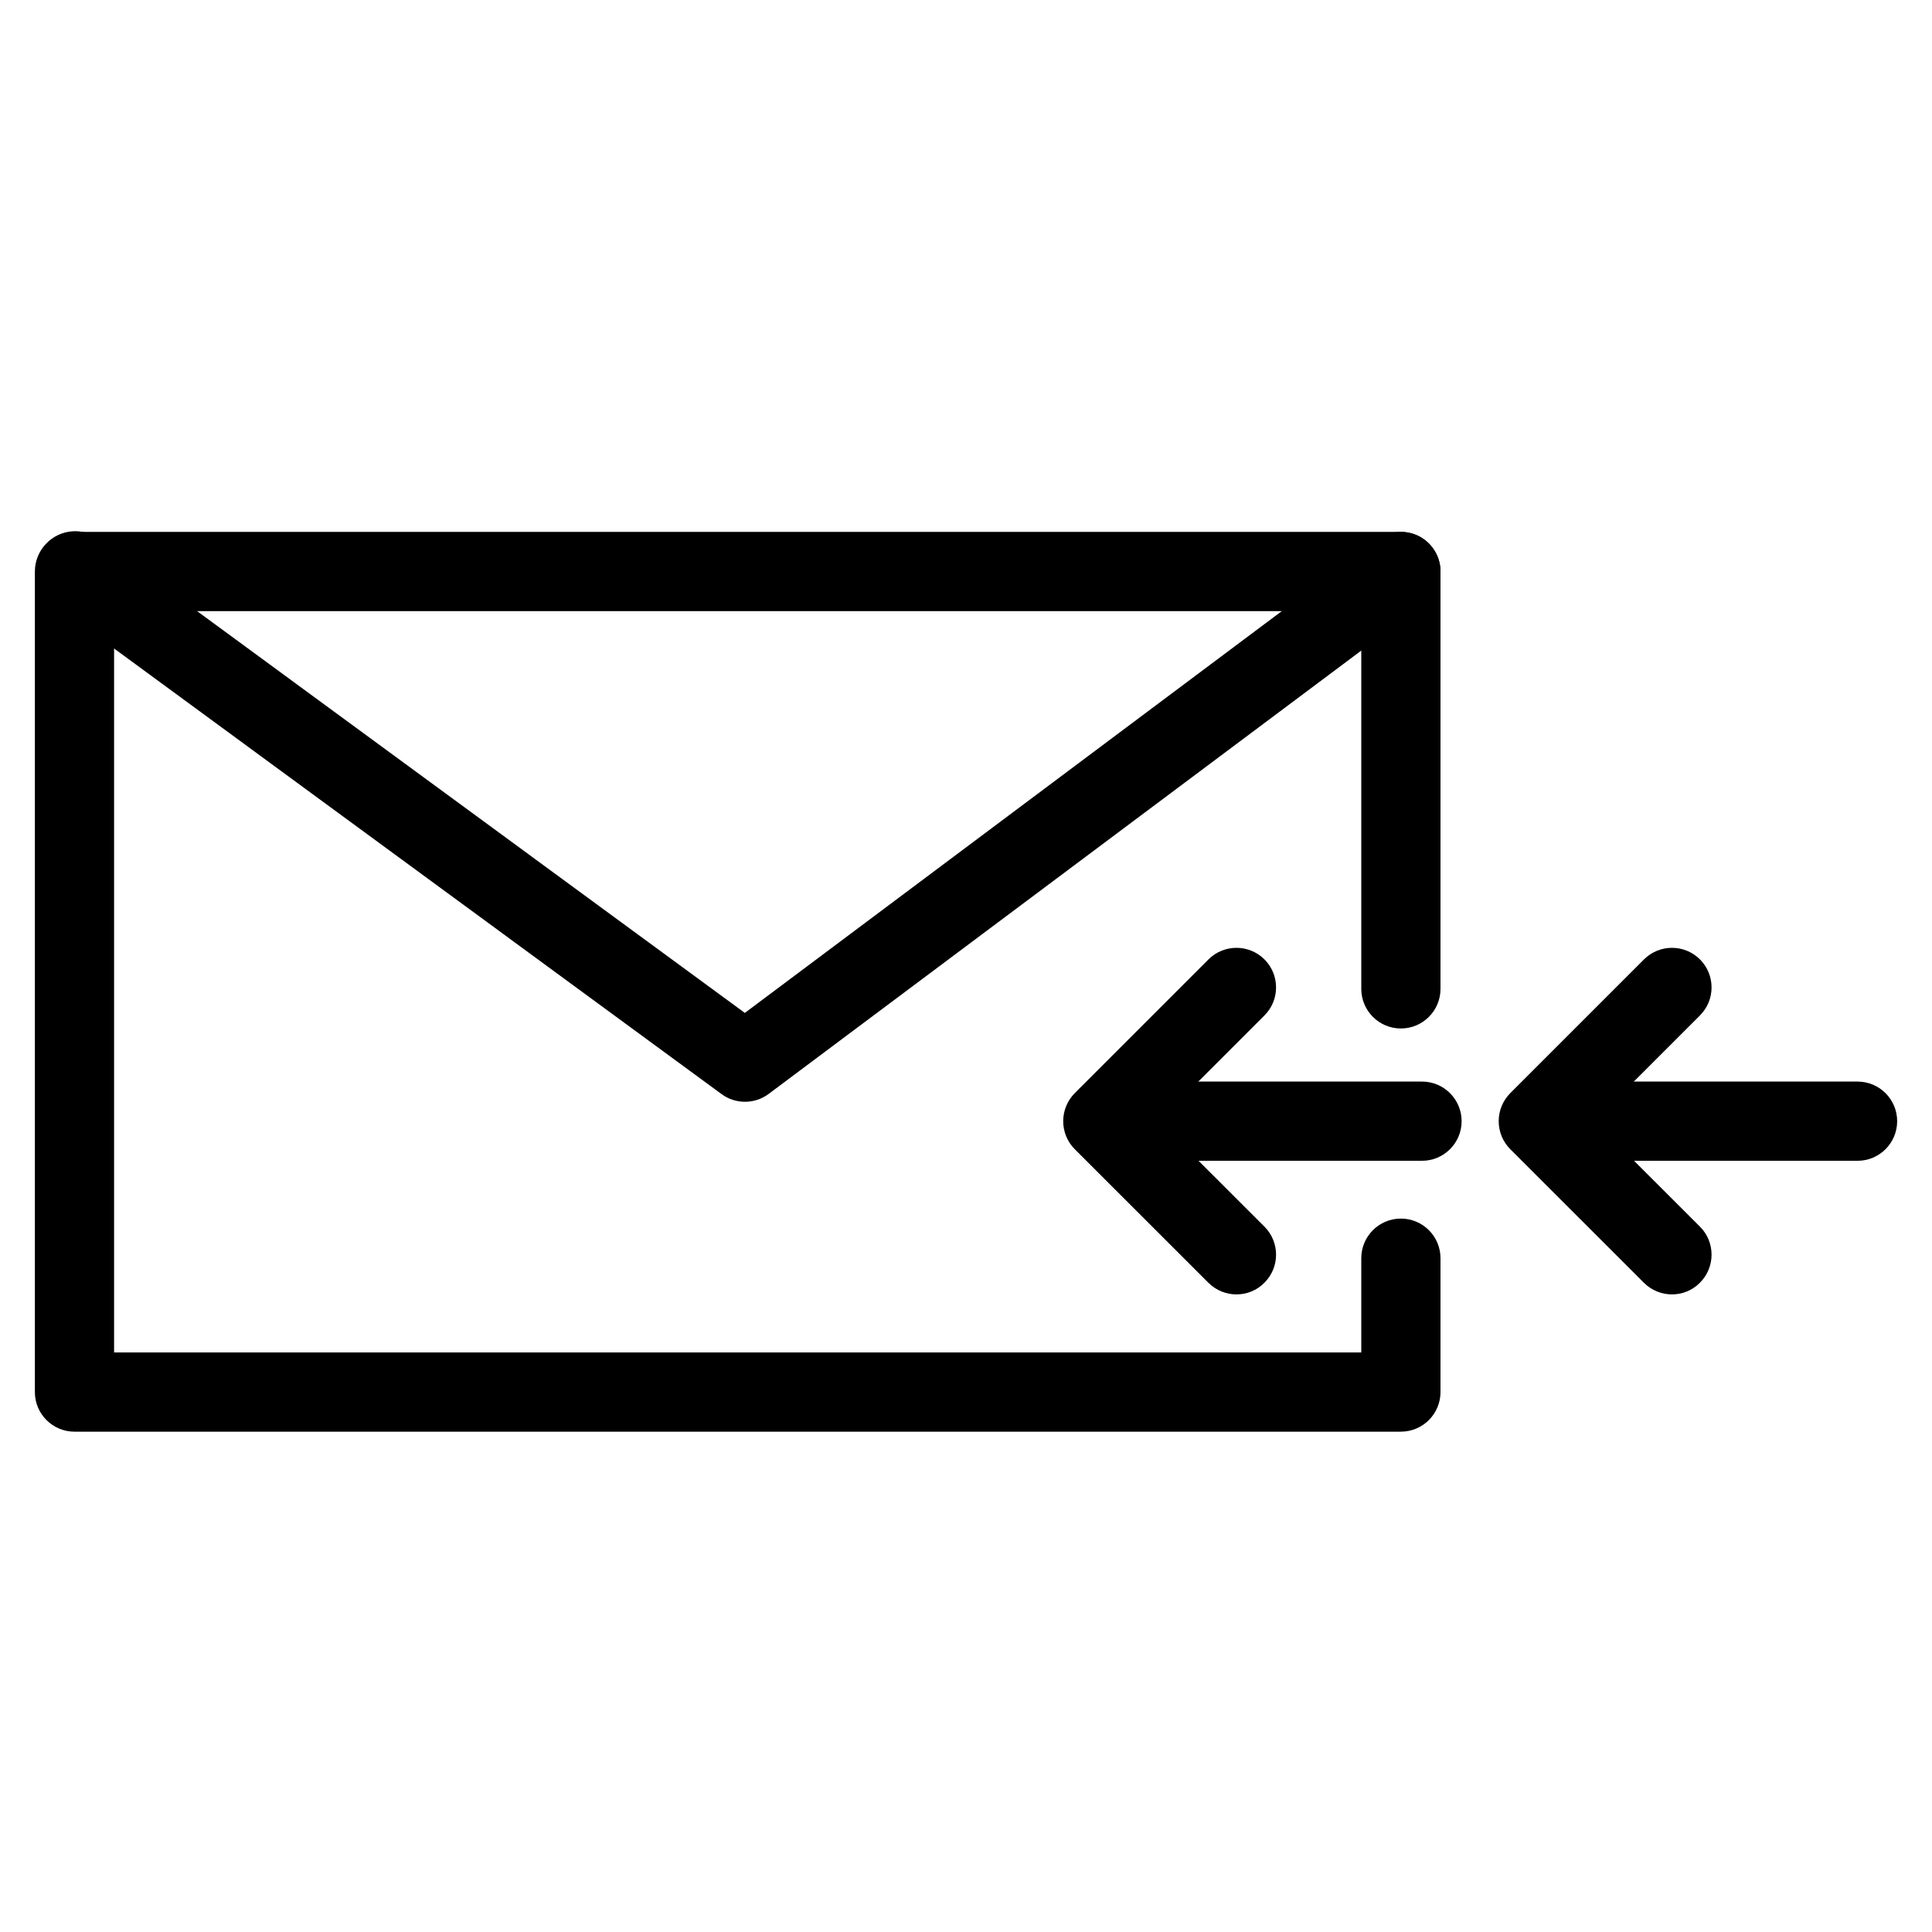
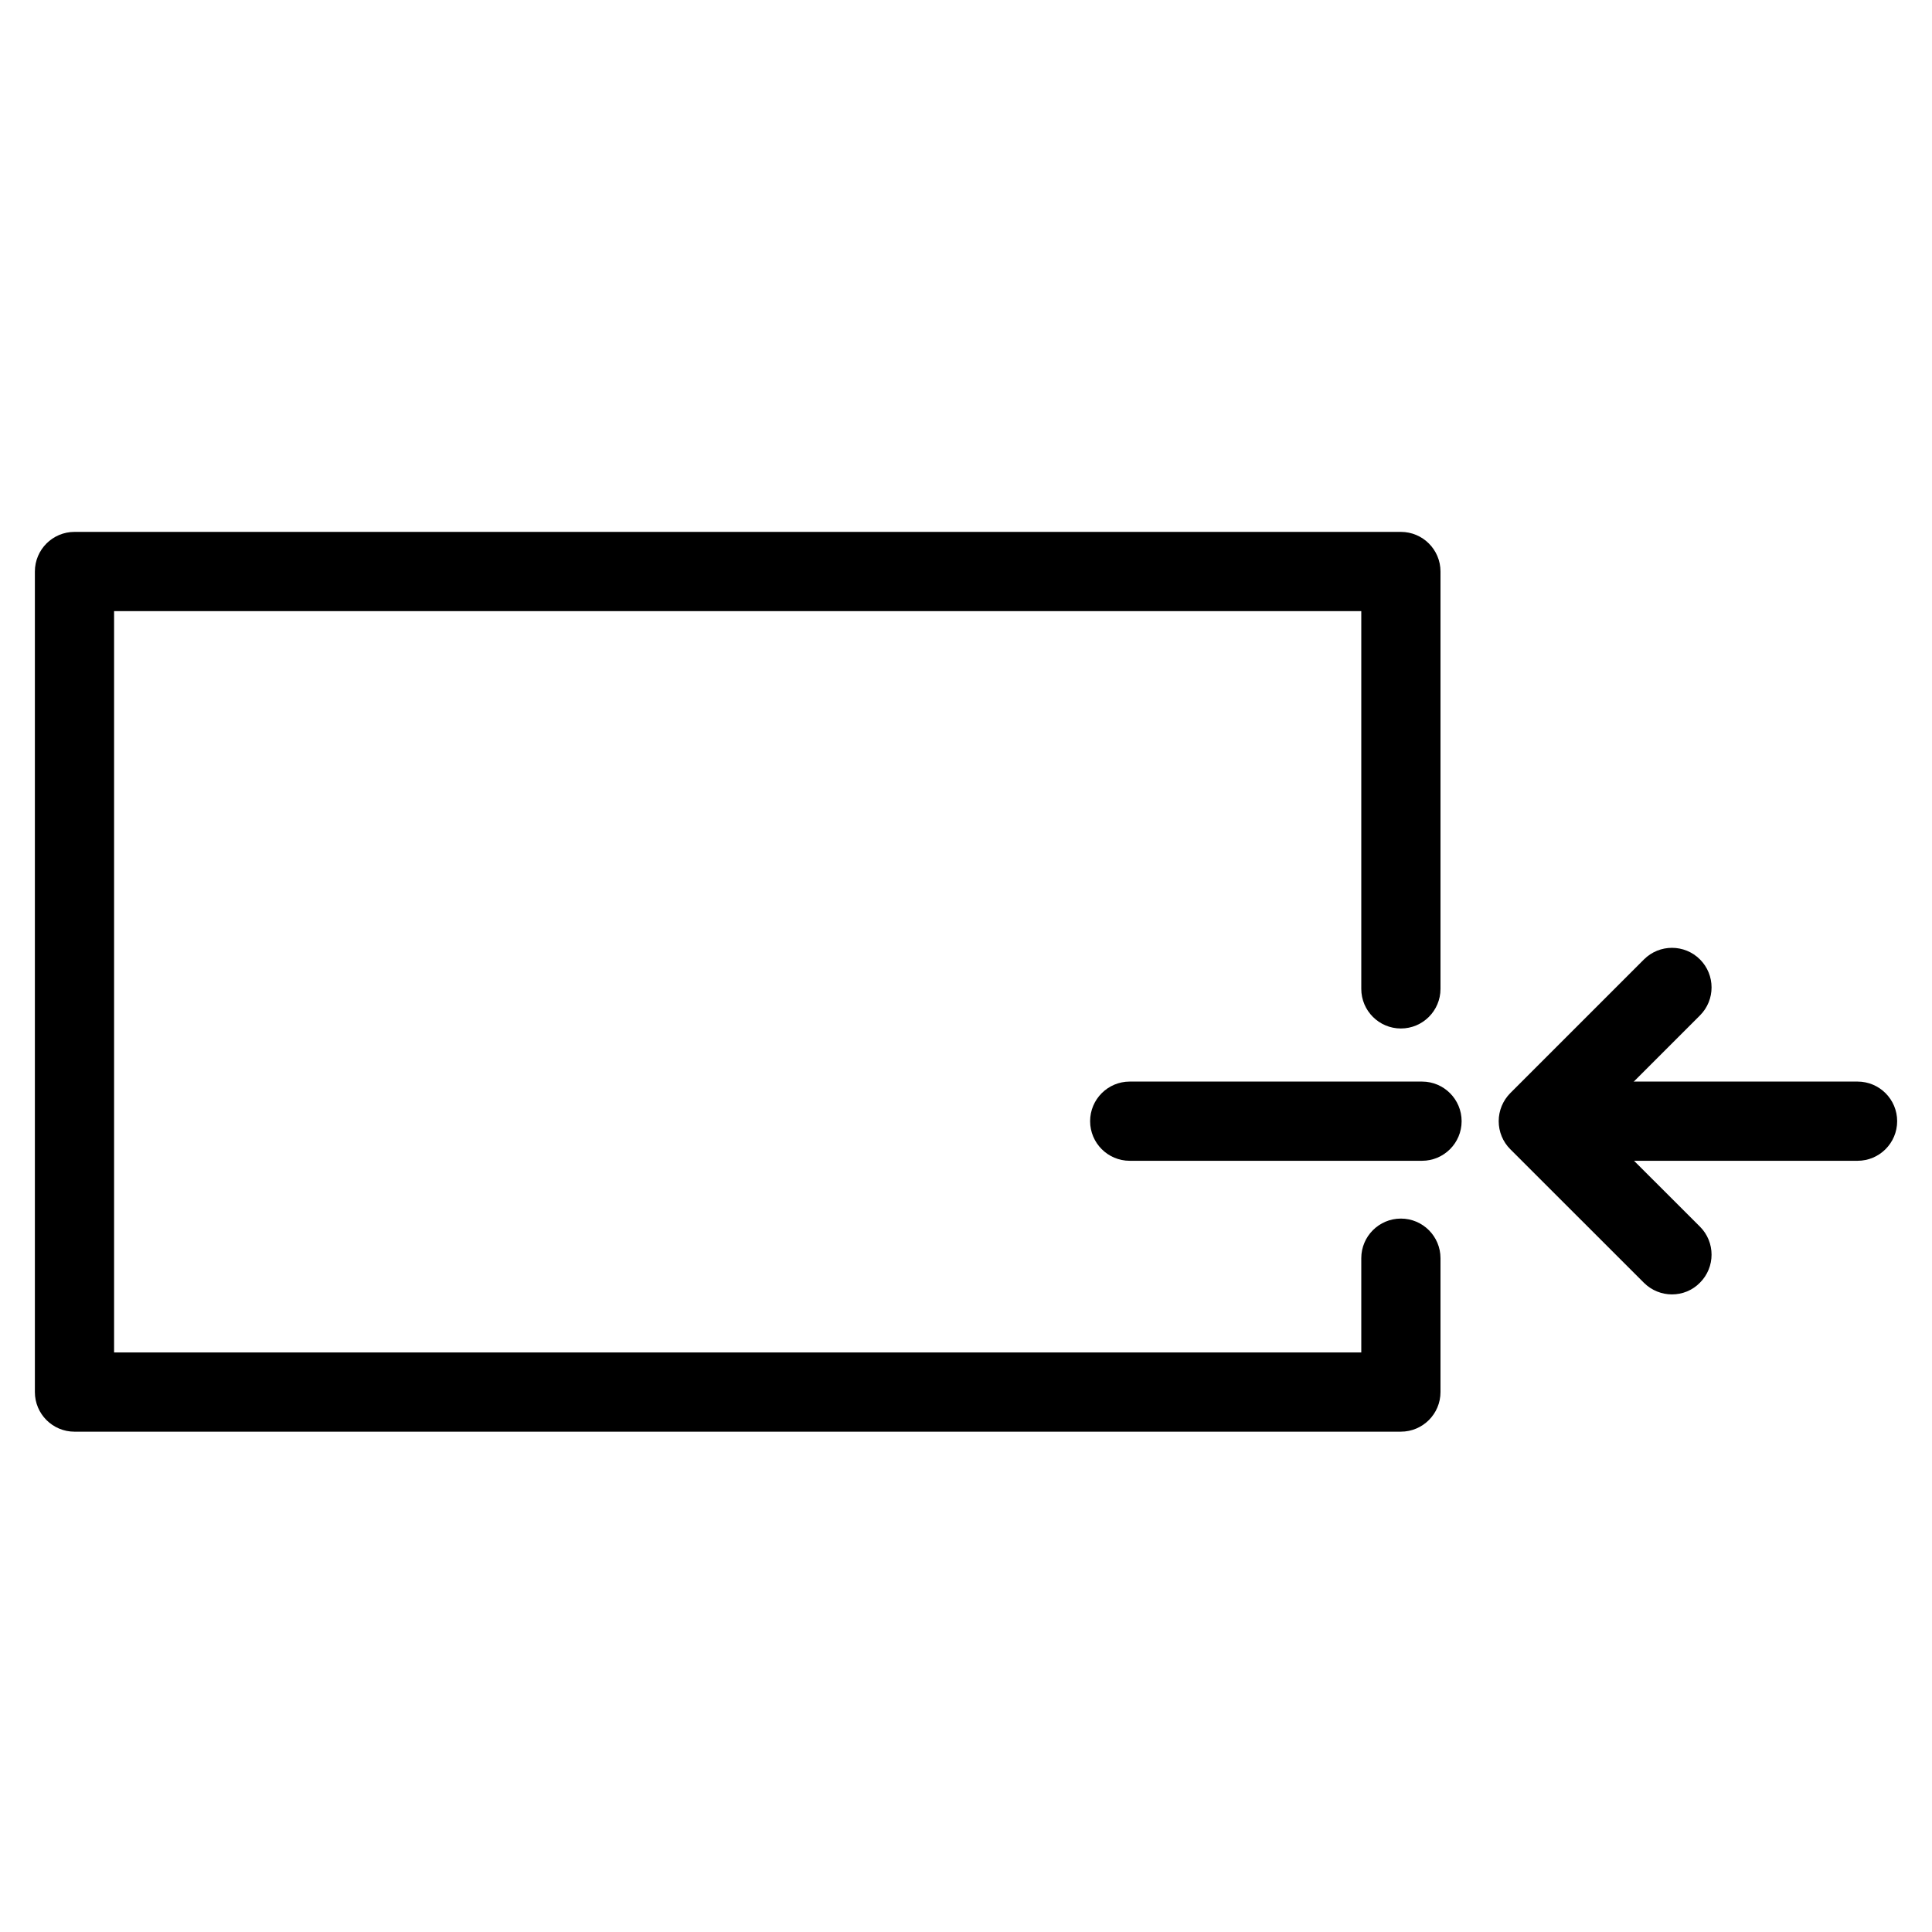
<svg xmlns="http://www.w3.org/2000/svg" fill="#000000" width="800px" height="800px" version="1.1" viewBox="144 144 512 512">
  <g>
    <path d="m515.25 523.41h-351.51c-5.793 0-10.496-4.703-10.496-10.496v-217.46c0-5.793 4.703-10.496 10.496-10.496h351.51c5.793 0 10.496 4.703 10.496 10.496v110.61c0 5.793-4.703 10.496-10.496 10.496-5.793 0-10.496-4.703-10.496-10.496v-100.11h-330.52v196.46h330.52v-24.98c0-5.793 4.703-10.496 10.496-10.496 5.793 0 10.496 4.703 10.496 10.496v35.477c0 5.793-4.703 10.496-10.496 10.496z" />
-     <path d="m341.43 435.98c-2.184 0-4.367-0.672-6.215-2.035l-177.51-130.21c-4.68-3.422-5.688-9.992-2.266-14.676 3.441-4.66 9.992-5.688 14.695-2.246l171.25 125.62 167.58-125.39c4.66-3.484 11.23-2.519 14.695 2.121 3.484 4.641 2.519 11.211-2.121 14.695l-173.81 130.02c-1.871 1.406-4.074 2.102-6.301 2.102z" />
-     <path d="m471.69 487.03c-2.688 0-5.375-1.027-7.43-3.066l-35.434-35.414c-1.973-1.973-3.066-4.641-3.066-7.43 0-2.793 1.113-5.457 3.066-7.43l35.434-35.434c4.094-4.094 10.746-4.094 14.84 0s4.094 10.746 0 14.84l-28.004 28.004 28.004 27.98c4.094 4.094 4.094 10.746 0 14.84-2.039 2.082-4.723 3.109-7.41 3.109z" />
    <path d="m520.85 451.62h-77.461c-5.793 0-10.496-4.703-10.496-10.496 0-5.793 4.703-10.496 10.496-10.496h77.461c5.793 0 10.496 4.703 10.496 10.496 0 5.793-4.703 10.496-10.496 10.496z" />
    <path d="m587.1 487.03c-2.688 0-5.375-1.027-7.43-3.066l-35.434-35.414c-1.973-1.973-3.066-4.641-3.066-7.43 0-2.793 1.113-5.457 3.066-7.43l35.434-35.434c4.094-4.094 10.746-4.094 14.84 0s4.094 10.746 0 14.84l-28.004 28.004 28.004 27.98c4.094 4.094 4.094 10.746 0 14.84-2.035 2.082-4.723 3.109-7.41 3.109z" />
    <path d="m636.27 451.62h-77.461c-5.793 0-10.496-4.703-10.496-10.496 0-5.793 4.703-10.496 10.496-10.496h77.461c5.793 0 10.496 4.703 10.496 10.496 0 5.793-4.703 10.496-10.496 10.496z" />
  </g>
</svg>